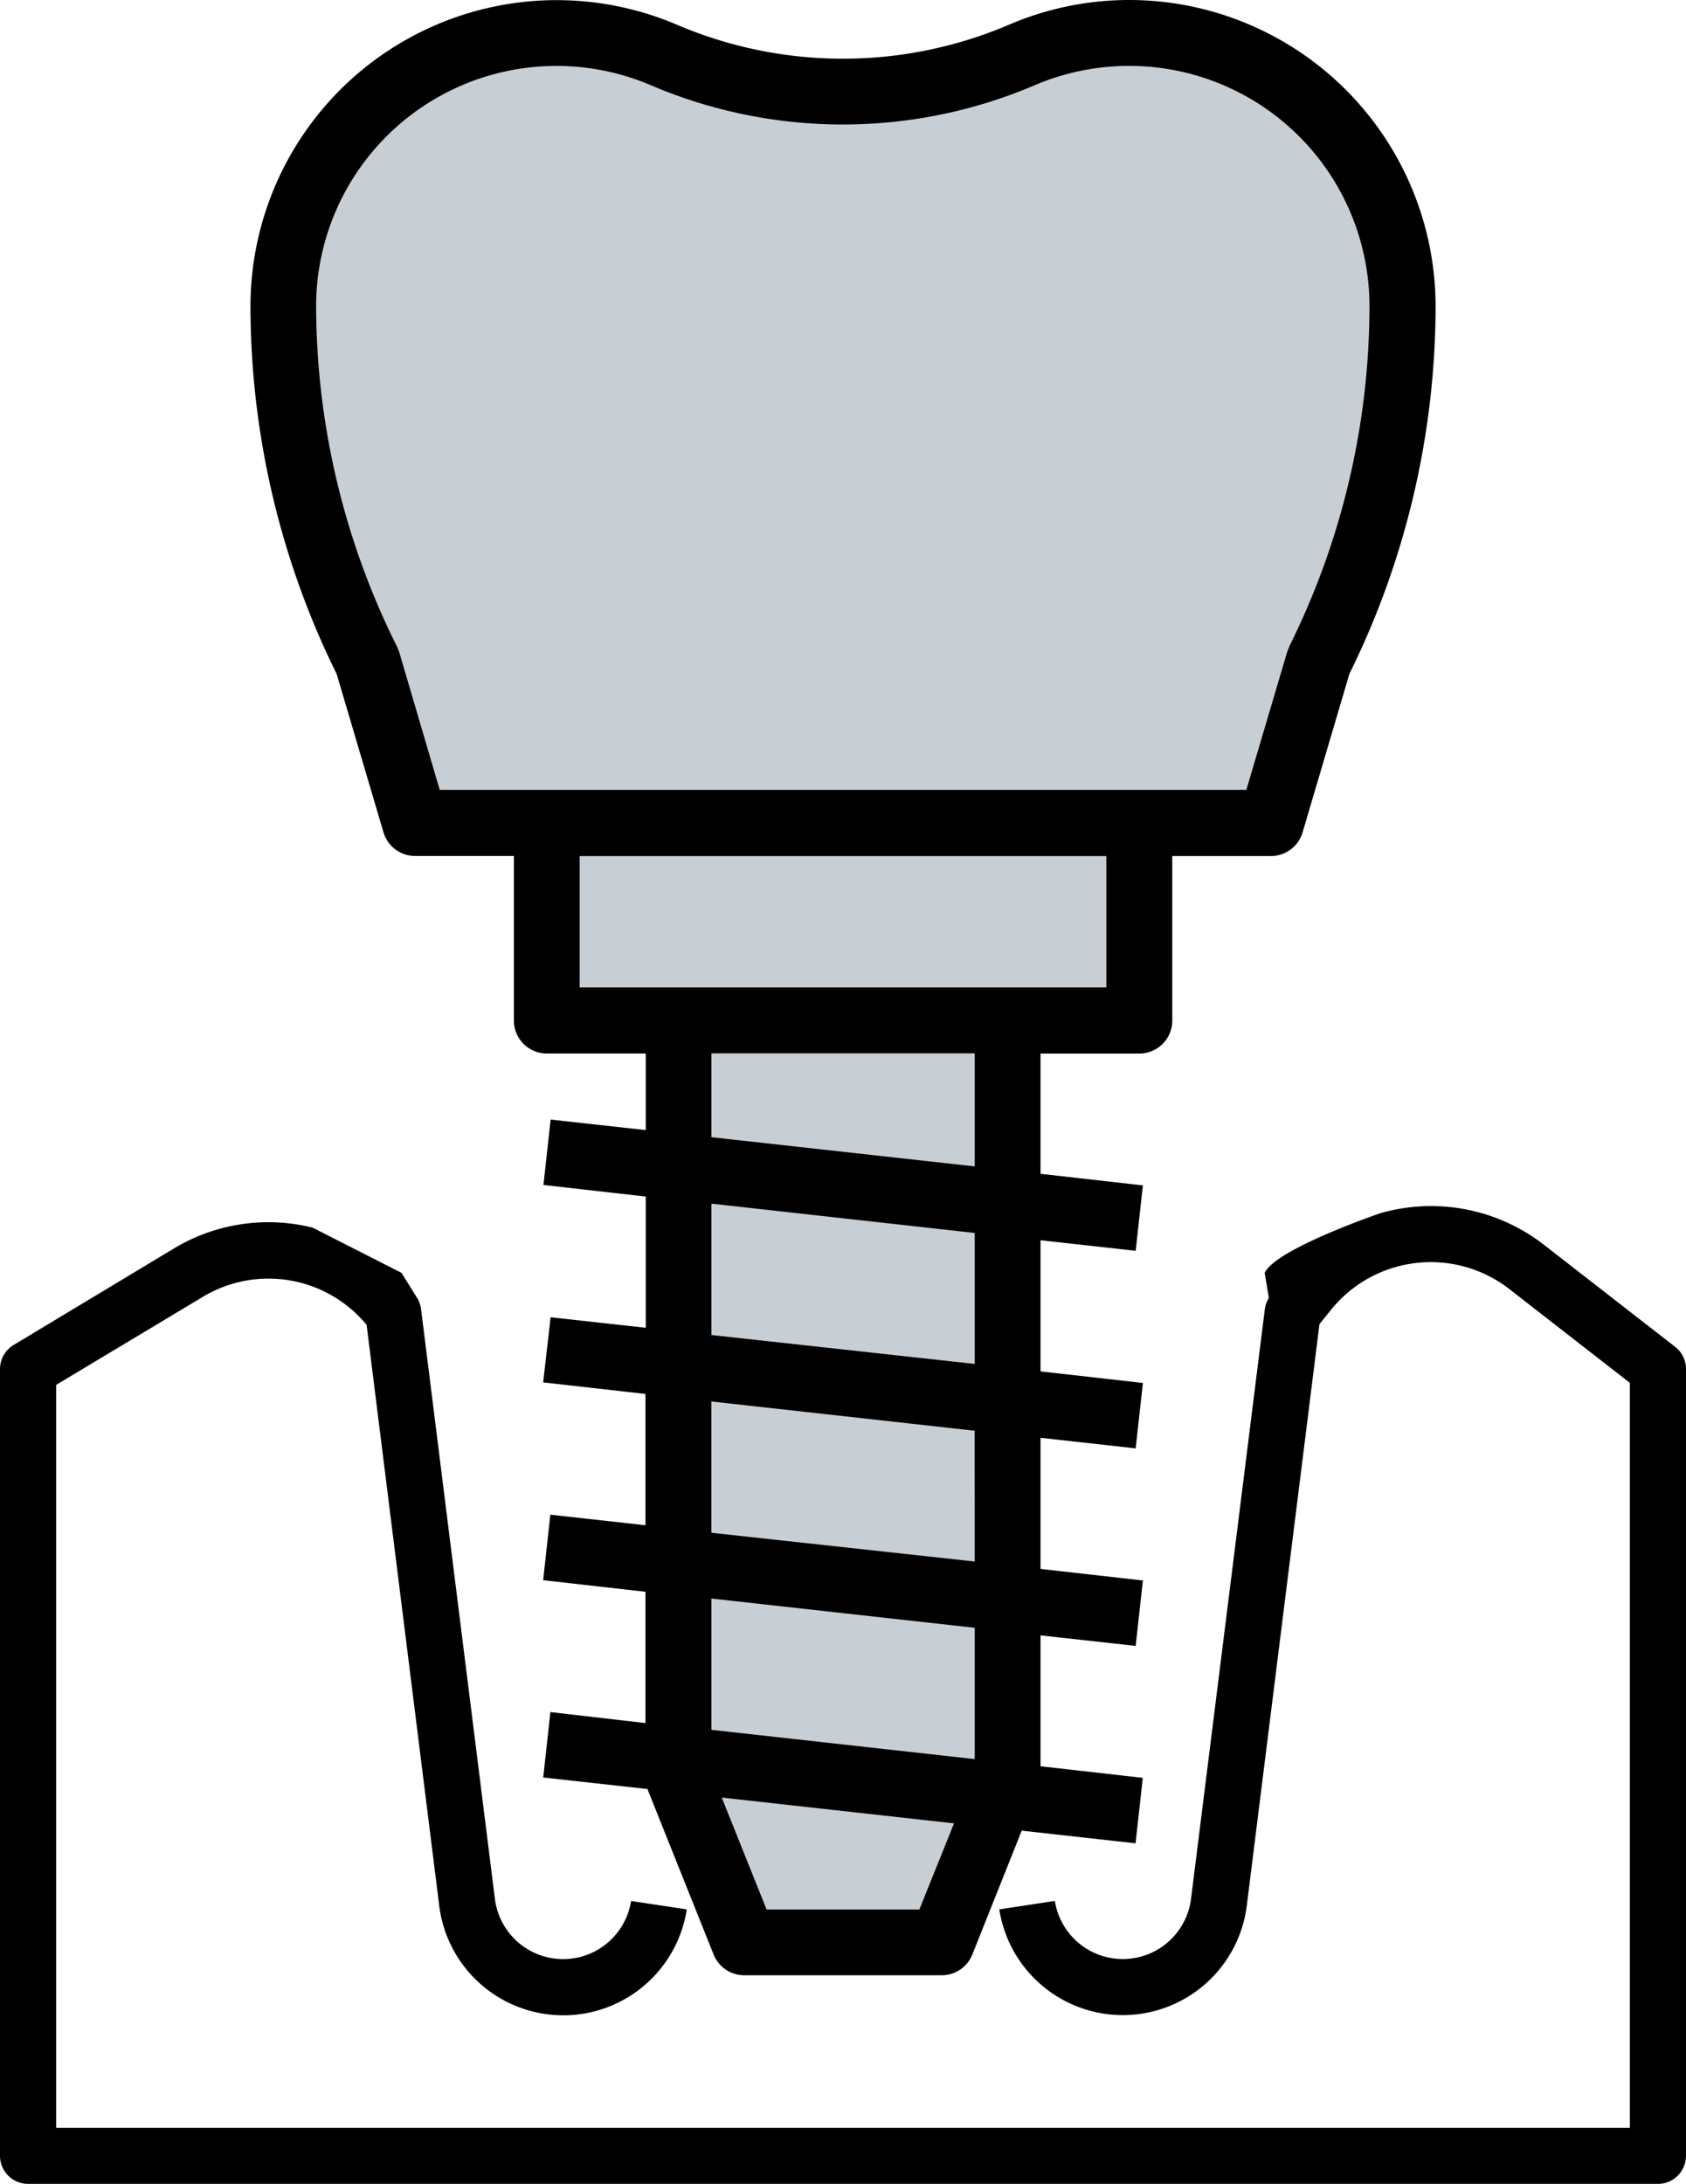
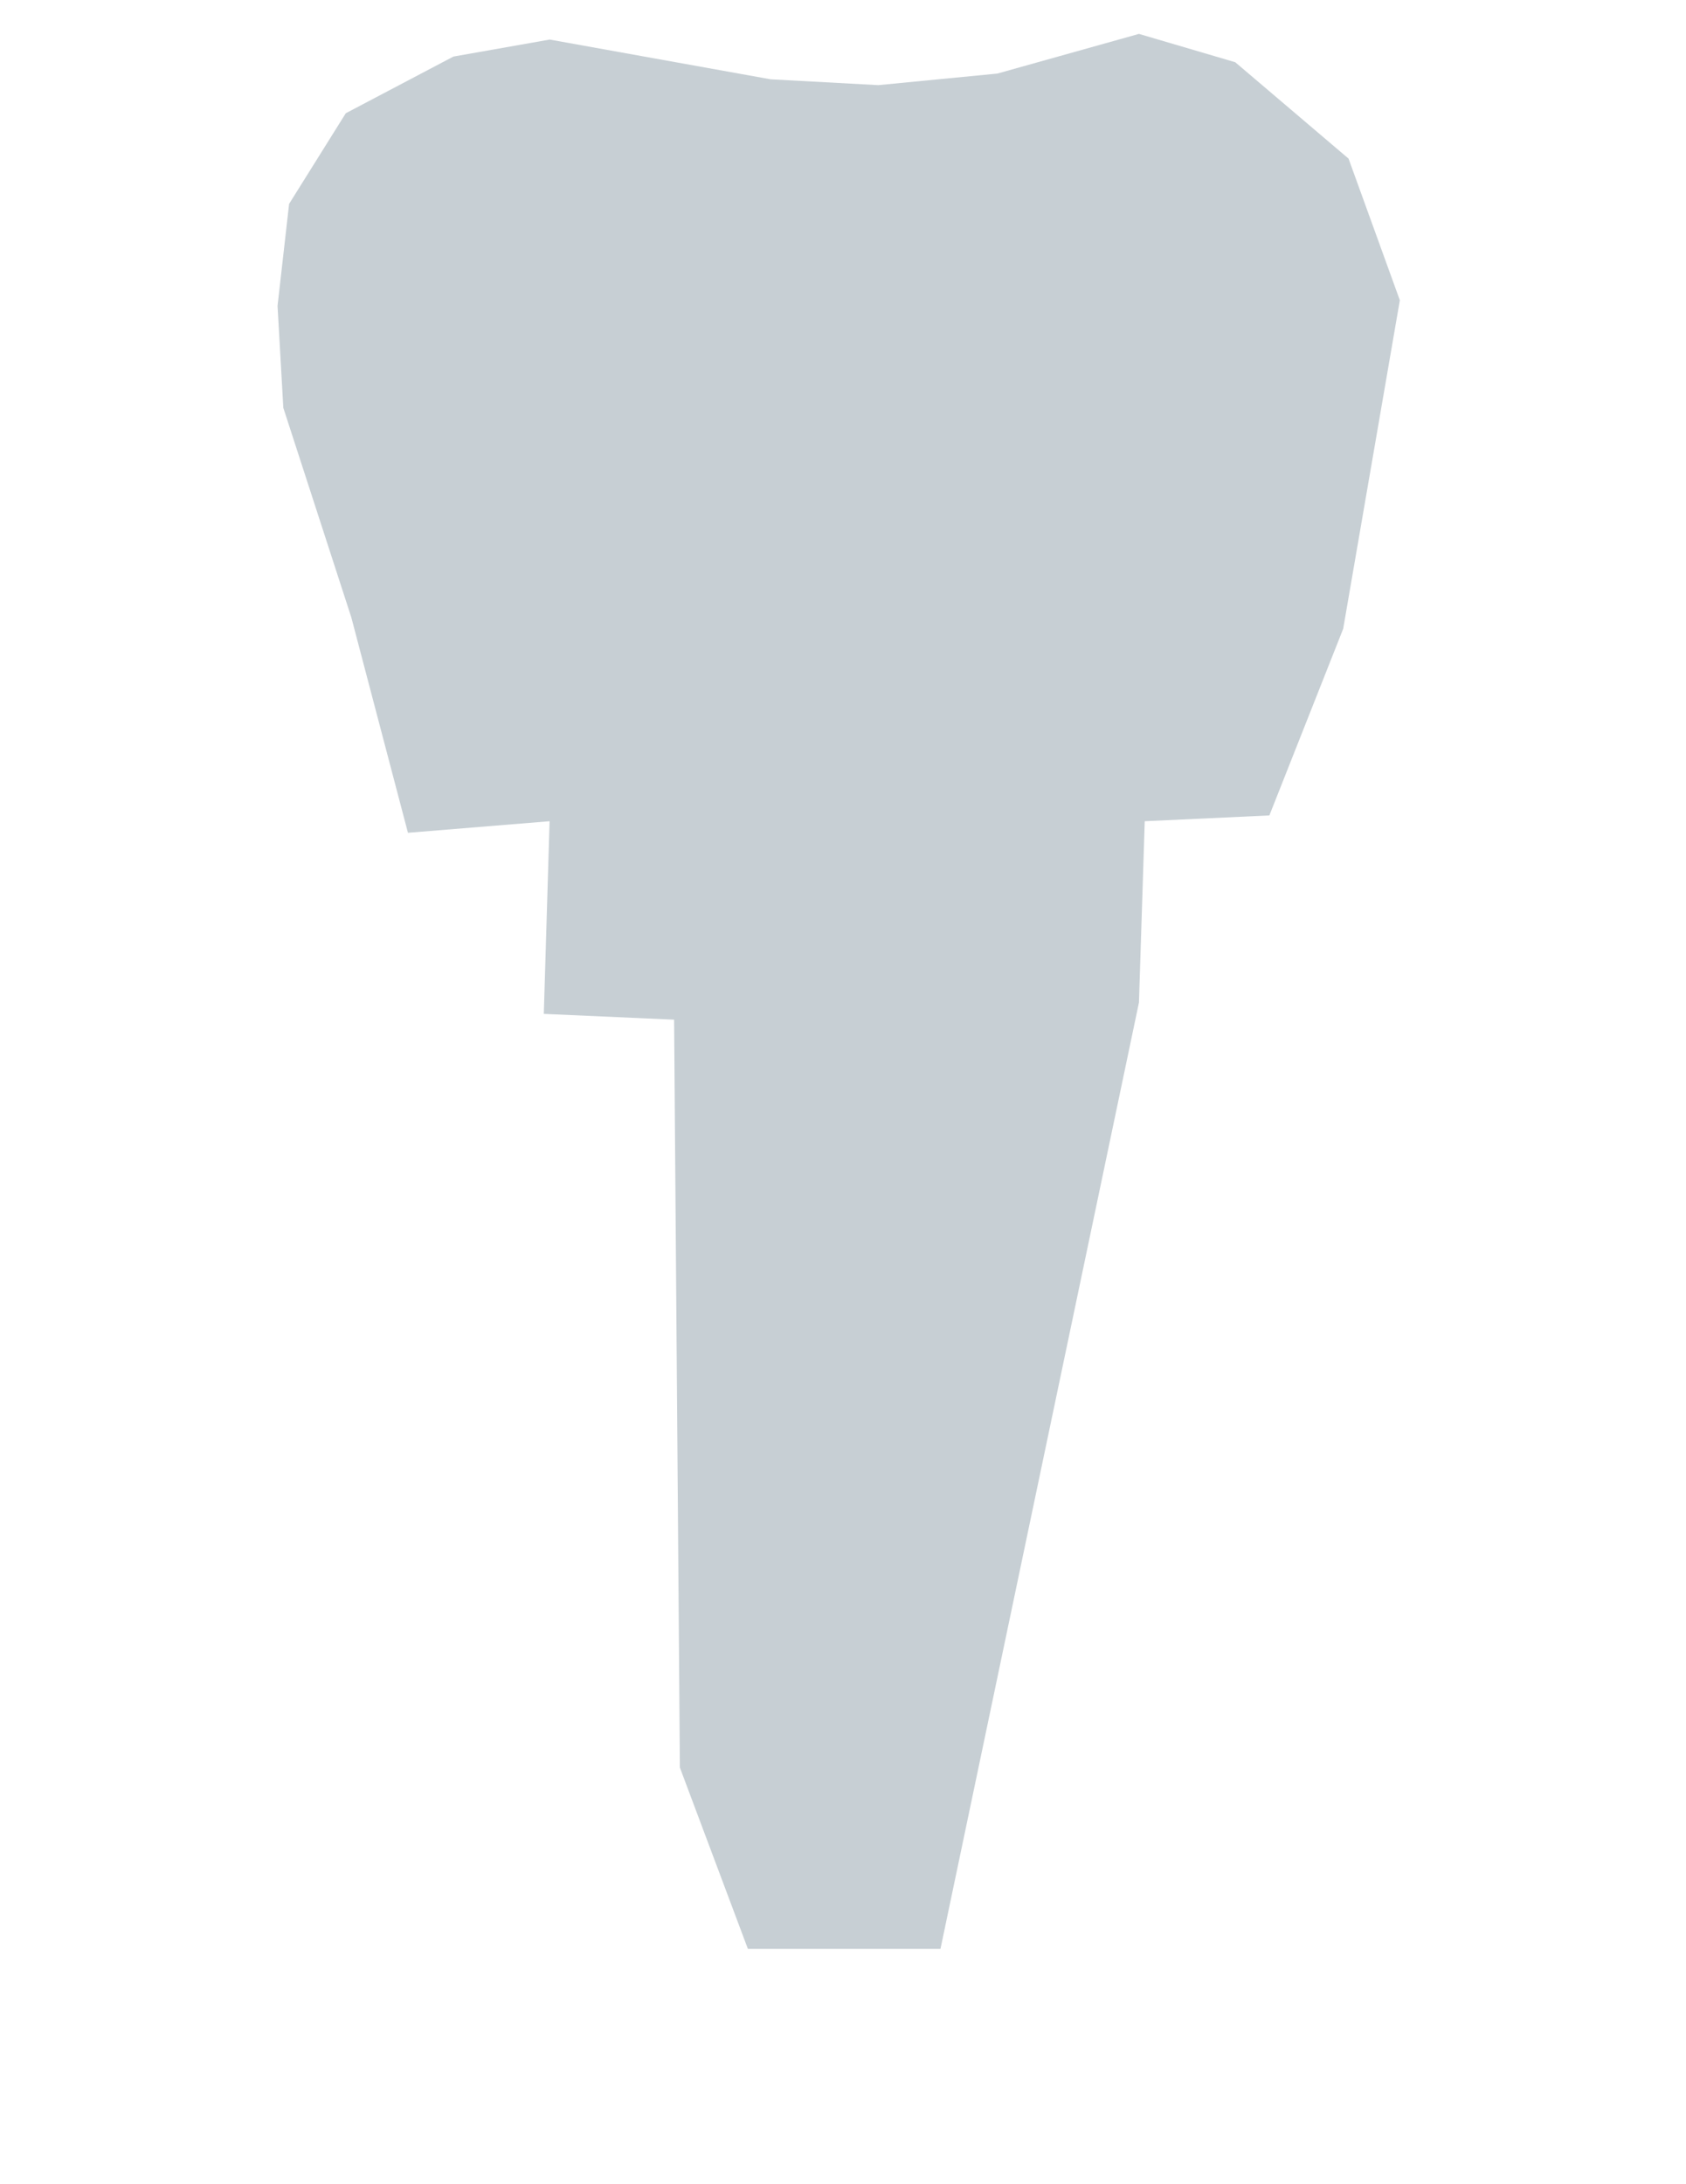
<svg xmlns="http://www.w3.org/2000/svg" id="Raggruppa_202" data-name="Raggruppa 202" width="29.153" height="37.761" viewBox="0 0 29.153 37.761">
  <defs>
    <clipPath id="clip-path">
-       <rect id="Rettangolo_146" data-name="Rettangolo 146" width="29.153" height="37.761" fill="none" />
-     </clipPath>
+       </clipPath>
  </defs>
-   <path id="Tracciato_154" data-name="Tracciato 154" d="M18.8,2.039l-3.82-.687-1.665.294-1.861.98-.98,1.567-.2,1.763.1,1.763,1.176,3.624.979,3.723,2.449-.2-.1,3.331,2.253.1.1,12.93,1.176,3.135h3.33l1.371-2.645-.2-13.42L25.169,18l.1-3.134,2.155-.1L28.7,11.54l.98-5.681L28.793,3.41,26.834,1.744l-1.665-.49L22.72,1.94l-2.057.2Z" transform="translate(-5.475 -0.668)" fill="#c7cfd4" />
+   <path id="Tracciato_154" data-name="Tracciato 154" d="M18.8,2.039l-3.82-.687-1.665.294-1.861.98-.98,1.567-.2,1.763.1,1.763,1.176,3.624.979,3.723,2.449-.2-.1,3.331,2.253.1.1,12.93,1.176,3.135h3.33L25.169,18l.1-3.134,2.155-.1L28.7,11.54l.98-5.681L28.793,3.41,26.834,1.744l-1.665-.49L22.72,1.94l-2.057.2Z" transform="translate(-5.475 -0.668)" fill="#c7cfd4" />
  <g id="Raggruppa_142" data-name="Raggruppa 142" transform="translate(0 0)">
    <g id="Raggruppa_141" data-name="Raggruppa 141" clip-path="url(#clip-path)">
      <path id="Tracciato_155" data-name="Tracciato 155" d="M17.279,56.768a2.161,2.161,0,0,0,4.279-.061l1.257-10.057.2-.248a2.216,2.216,0,0,1,3.079-.362l2.088,1.625V60.546H.971V47.7l2.54-1.524a2.2,2.2,0,0,1,2.828.486L7.595,56.707a2.161,2.161,0,0,0,4.28.061l-.963-.145a1.189,1.189,0,0,1-2.354-.033L7.281,46.395a.481.481,0,0,0-.07-.2l-.269-.432-1.535-.781a3.165,3.165,0,0,0-2.4.36L.236,47.01A.487.487,0,0,0,0,47.427v13.6a.486.486,0,0,0,.485.487H28.667a.486.486,0,0,0,.486-.487v-13.6a.482.482,0,0,0-.187-.384l-2.276-1.77a3.181,3.181,0,0,0-2.822-.541s-1.817.62-2,1.033l.072.432a.5.5,0,0,0-.07.2L20.594,56.589a1.189,1.189,0,0,1-2.354.033" transform="translate(0 -23.757)" />
      <path id="Tracciato_156" data-name="Tracciato 156" d="M24.463,0a5.26,5.26,0,0,0-2.084.428,7.309,7.309,0,0,1-5.739,0A5.295,5.295,0,0,0,9.265,5.293a14.393,14.393,0,0,0,1.49,6.359l.811,2.742a.57.57,0,0,0,.546.405h1.708v2.845a.569.569,0,0,0,.57.57H16.1v1.324l-1.645-.182-.124,1.131,1.769.2v2.269l-1.645-.182L14.326,23.9l1.769.2v2.27l-1.645-.183-.124,1.133,1.769.2v2.27L14.451,29.6l-.124,1.131,1.808.2v.015l1.138,2.845a.571.571,0,0,0,.531.359h3.414a.57.57,0,0,0,.529-.359l.854-2.141,1.968.219.125-1.132-1.768-.2V28.274l1.645.182.125-1.131-1.77-.2V24.858l1.645.183.125-1.131-1.77-.2V21.443l1.645.182.125-1.131-1.77-.2V18.215h1.708a.57.57,0,0,0,.57-.57V14.8H26.91a.571.571,0,0,0,.547-.408l.81-2.742a14.39,14.39,0,0,0,1.49-6.357A5.3,5.3,0,0,0,24.463,0M20.831,33.013H18.189l-.775-1.935,4.016.446Zm.957-2.6-4.553-.506v-2.27l4.553.506Zm0-3.416L17.234,26.5v-2.27l4.553.506Zm0-3.416-4.553-.5V20.81l4.553.507Zm0-3.415-4.553-.505v-1.45h4.553Zm2.276-3.094H14.957V14.8h9.107Zm3.162-5.89-.036.092-.705,2.382H12.537l-.7-2.382-.037-.092A13.237,13.237,0,0,1,10.4,5.293a4.156,4.156,0,0,1,5.789-3.819,8.451,8.451,0,0,0,6.635,0,4.156,4.156,0,0,1,5.79,3.819,13.237,13.237,0,0,1-1.392,5.893" transform="translate(-4.934 0)" />
    </g>
  </g>
</svg>